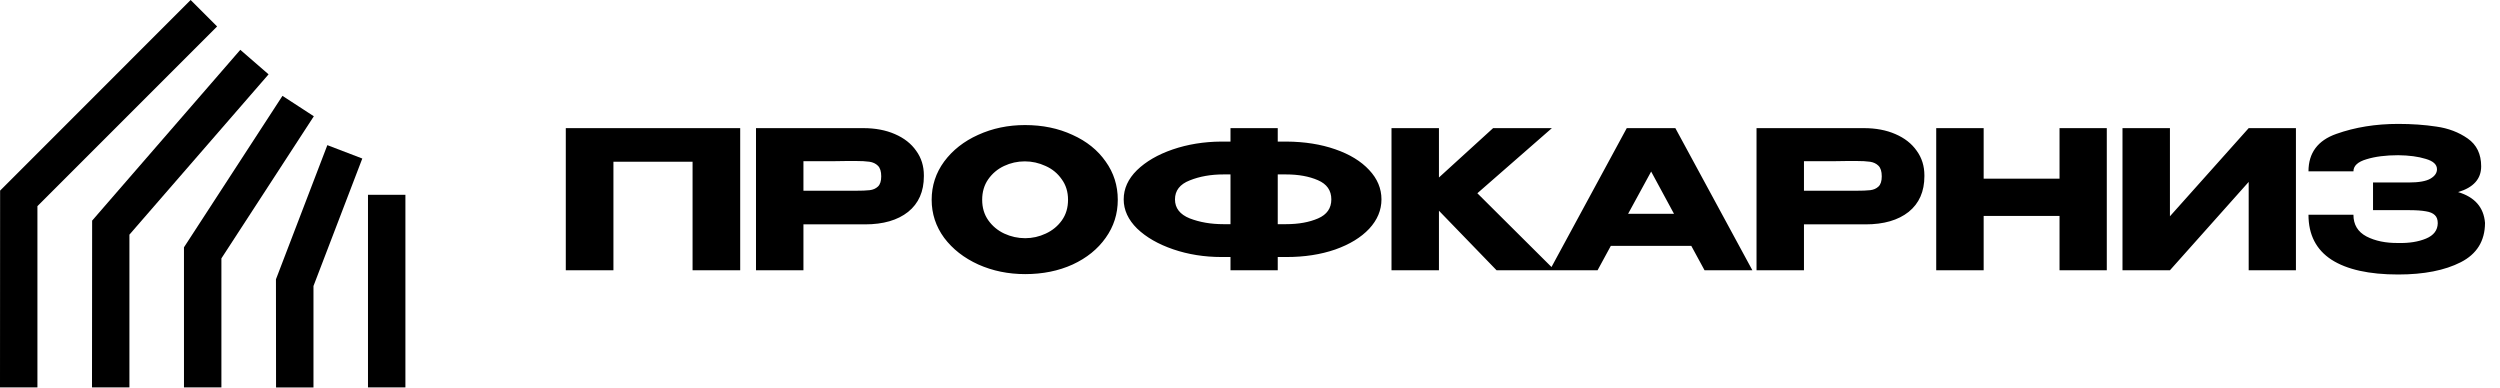
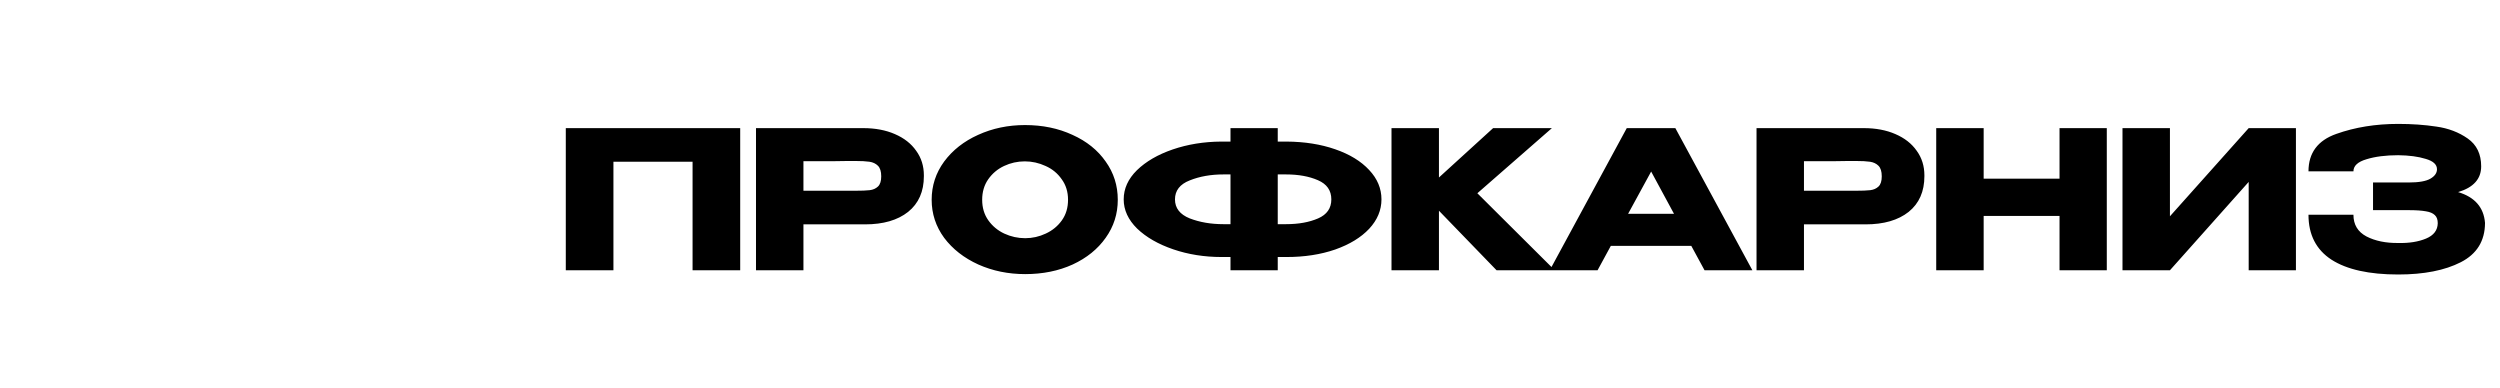
<svg xmlns="http://www.w3.org/2000/svg" width="1406" height="218" viewBox="0 0 1406 218" fill="none">
  <path d="M416.289 72.062V152H389.499V90.966H344.993V152H318.202V72.062H416.289ZM485.558 72.062C492.255 72.062 498.161 73.178 503.274 75.411C508.459 77.643 512.456 80.776 515.264 84.809C518.145 88.77 519.585 93.379 519.585 98.636V99.068C519.585 107.71 516.633 114.407 510.727 119.161C504.822 123.842 496.756 126.182 486.53 126.182H451.854V152H425.172V72.062H485.558ZM480.805 107.278C484.55 107.278 487.322 107.17 489.123 106.954C490.995 106.738 492.543 106.054 493.768 104.901C494.992 103.749 495.604 101.841 495.604 99.176C495.604 96.439 494.992 94.459 493.768 93.235C492.543 92.01 490.959 91.254 489.015 90.966C487.07 90.678 484.333 90.534 480.805 90.534H477.24C475.8 90.534 473.279 90.57 469.678 90.642C466.077 90.642 460.136 90.642 451.854 90.642V107.278H480.697H480.805ZM576.465 70.334C586.332 70.334 595.226 72.17 603.148 75.843C611.141 79.444 617.371 84.449 621.836 90.858C626.373 97.196 628.641 104.361 628.641 112.355C628.641 120.277 626.373 127.406 621.836 133.744C617.371 140.081 611.177 145.086 603.256 148.759C595.334 152.36 586.44 154.16 576.573 154.16C567.067 154.16 558.281 152.36 550.215 148.759C542.15 145.086 535.74 140.081 530.987 133.744C526.306 127.334 523.966 120.205 523.966 112.355C523.966 104.433 526.306 97.268 530.987 90.858C535.74 84.449 542.114 79.444 550.107 75.843C558.173 72.17 566.959 70.334 576.465 70.334ZM576.573 133.96C580.606 133.96 584.459 133.096 588.132 131.367C591.877 129.639 594.902 127.154 597.206 123.914C599.511 120.673 600.663 116.82 600.663 112.355C600.663 107.89 599.475 104.037 597.098 100.796C594.794 97.484 591.769 94.999 588.024 93.343C584.279 91.614 580.39 90.75 576.357 90.75C572.252 90.75 568.364 91.614 564.691 93.343C561.018 95.071 558.029 97.592 555.725 100.904C553.492 104.145 552.376 107.962 552.376 112.355C552.376 116.82 553.528 120.673 555.833 123.914C558.137 127.154 561.126 129.639 564.799 131.367C568.544 133.096 572.469 133.96 576.573 133.96ZM776.936 112.139C776.936 118.188 774.632 123.698 770.023 128.667C765.414 133.564 759.04 137.453 750.902 140.333C742.764 143.142 733.654 144.546 723.572 144.546H718.603V152H692.029V144.546H687.816H687.168H687.06C677.338 144.546 668.264 143.106 659.838 140.225C651.412 137.345 644.642 133.456 639.529 128.559C634.488 123.59 631.967 118.116 631.967 112.139C631.967 106.09 634.452 100.616 639.421 95.719C644.462 90.822 651.16 86.933 659.514 84.053C667.939 81.172 677.013 79.696 686.736 79.624H692.029V72.062H718.603V79.624H723.572C733.726 79.696 742.836 81.136 750.902 83.945C759.04 86.753 765.414 90.642 770.023 95.611C774.632 100.508 776.936 106.018 776.936 112.139ZM692.029 126.074V98.096H688.032C680.974 98.096 674.673 99.212 669.128 101.445C663.582 103.605 660.81 107.17 660.81 112.139C660.81 117.036 663.582 120.601 669.128 122.833C674.745 124.994 681.046 126.074 688.032 126.074H692.029ZM723.248 126.074C730.306 126.074 736.319 124.994 741.288 122.833C746.257 120.673 748.742 117.108 748.742 112.139C748.742 107.098 746.221 103.497 741.18 101.336C736.211 99.176 730.234 98.096 723.248 98.096H718.603V126.074H723.248ZM830.868 108.682L874.402 152H841.671L809.263 118.512V152H782.581V72.062H809.263V99.824L839.726 72.062H872.782L830.868 108.682ZM985.537 152H958.638L951.185 138.281H905.923L898.469 152H871.571L914.889 72.062H942.219L985.537 152ZM928.608 96.475L915.645 120.241H941.463L928.608 96.475ZM1048.26 72.062C1054.95 72.062 1060.86 73.178 1065.97 75.411C1071.16 77.643 1075.15 80.776 1077.96 84.809C1080.84 88.77 1082.28 93.379 1082.28 98.636V99.068C1082.28 107.71 1079.33 114.407 1073.43 119.161C1067.52 123.842 1059.45 126.182 1049.23 126.182H1014.55V152H987.87V72.062H1048.26ZM1043.5 107.278C1047.25 107.278 1050.02 107.17 1051.82 106.954C1053.69 106.738 1055.24 106.054 1056.47 104.901C1057.69 103.749 1058.3 101.841 1058.3 99.176C1058.3 96.439 1057.69 94.459 1056.47 93.235C1055.24 92.01 1053.66 91.254 1051.71 90.966C1049.77 90.678 1047.03 90.534 1043.5 90.534H1039.94C1038.5 90.534 1035.98 90.57 1032.38 90.642C1028.78 90.642 1022.83 90.642 1014.55 90.642V107.278H1043.39H1043.5ZM1115.61 100.472H1158.28V72.062H1184.86V152H1158.28V121.429H1115.61V152H1088.93V72.062H1115.61V100.472ZM1220.37 72.062V121.645L1264.66 72.062H1291.23V152H1264.66V102.309L1220.37 152H1193.69V72.062H1220.37ZM1397.57 125.534C1397.49 135.544 1392.96 142.854 1383.96 147.463C1374.95 152.072 1363.21 154.377 1348.74 154.377C1332.39 154.377 1319.9 151.604 1311.25 146.059C1302.61 140.441 1298.29 132.015 1298.29 120.781H1323.57C1323.57 126.326 1326.02 130.395 1330.92 132.988C1335.81 135.508 1341.75 136.733 1348.74 136.661C1354.86 136.805 1360.08 135.976 1364.4 134.176C1368.72 132.376 1370.92 129.495 1370.99 125.534C1370.99 123.518 1370.45 122.005 1369.37 120.997C1368.29 119.917 1366.6 119.197 1364.3 118.836C1361.99 118.404 1358.75 118.188 1354.57 118.188H1334.59V102.633H1354.57C1360.33 102.633 1364.44 101.913 1366.89 100.472C1369.34 99.032 1370.56 97.268 1370.56 95.179C1370.56 92.514 1368.44 90.57 1364.19 89.346C1360.01 88.049 1354.86 87.365 1348.74 87.293C1341.75 87.293 1335.81 88.049 1330.92 89.562C1326.02 91.002 1323.57 93.271 1323.57 96.367H1298.29C1298.29 85.997 1303.51 78.975 1313.96 75.303C1324.47 71.558 1336.06 69.685 1348.74 69.685C1356.45 69.685 1363.61 70.189 1370.24 71.198C1376.93 72.134 1382.8 74.366 1387.84 77.895C1392.89 81.424 1395.41 86.645 1395.41 93.559C1395.41 100.616 1391.09 105.441 1382.44 108.034C1391.81 110.843 1396.85 116.604 1397.57 125.318V125.534Z" fill="black" />
-   <path fill-rule="evenodd" clip-rule="evenodd" d="M122.101 14.882L107.219 0L0.059 107.2L0.06 107.201L0.059 107.202L0 217.869H21.046L21.046 115.936L122.101 14.882ZM206.954 109.566H228V217.867H206.954V109.566ZM135.147 28.016L151.041 41.812L72.785 131.965V217.865H51.739L51.818 124.074H51.819L51.819 124.073L135.147 28.016ZM176.499 65.386L158.855 53.912L103.466 139.085L103.467 139.085L103.462 139.085L103.47 217.866H124.517V145.314L176.499 65.386ZM184.101 81.628L203.755 89.154L176.297 160.857V217.904H155.25L155.196 157.067L155.208 157.067L155.198 157.063L184.101 81.628Z" fill="black" />
</svg>